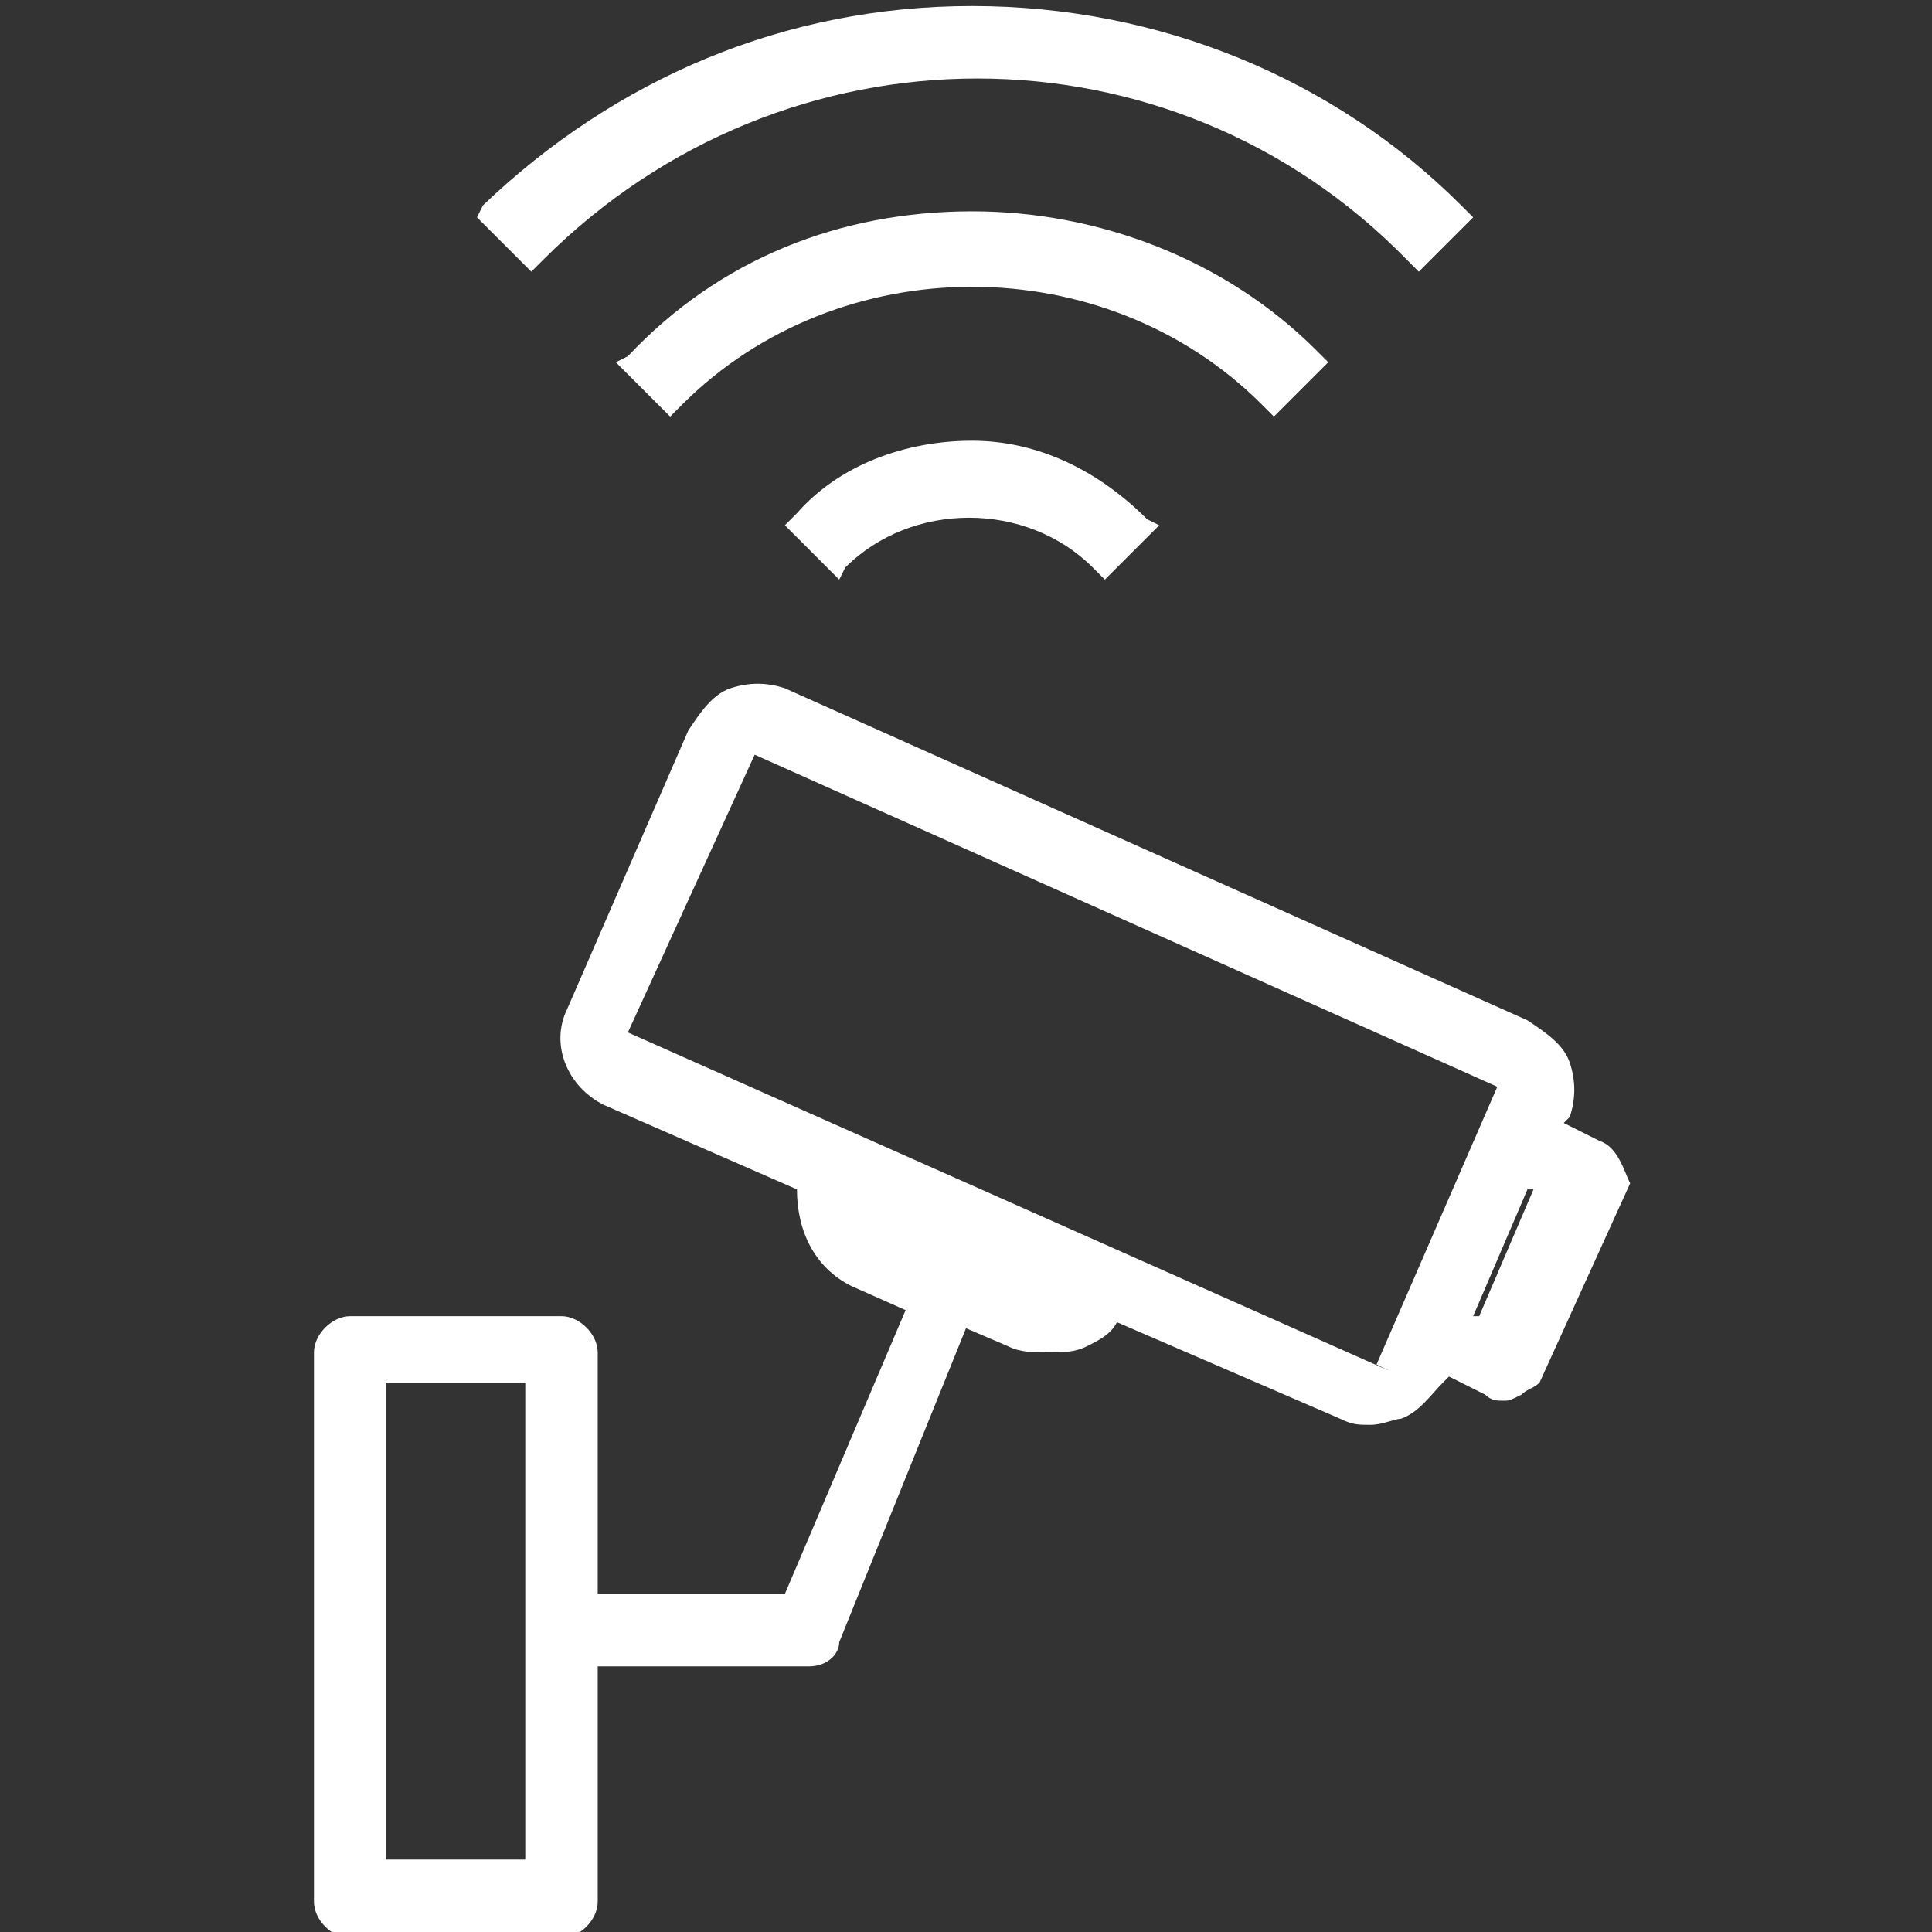
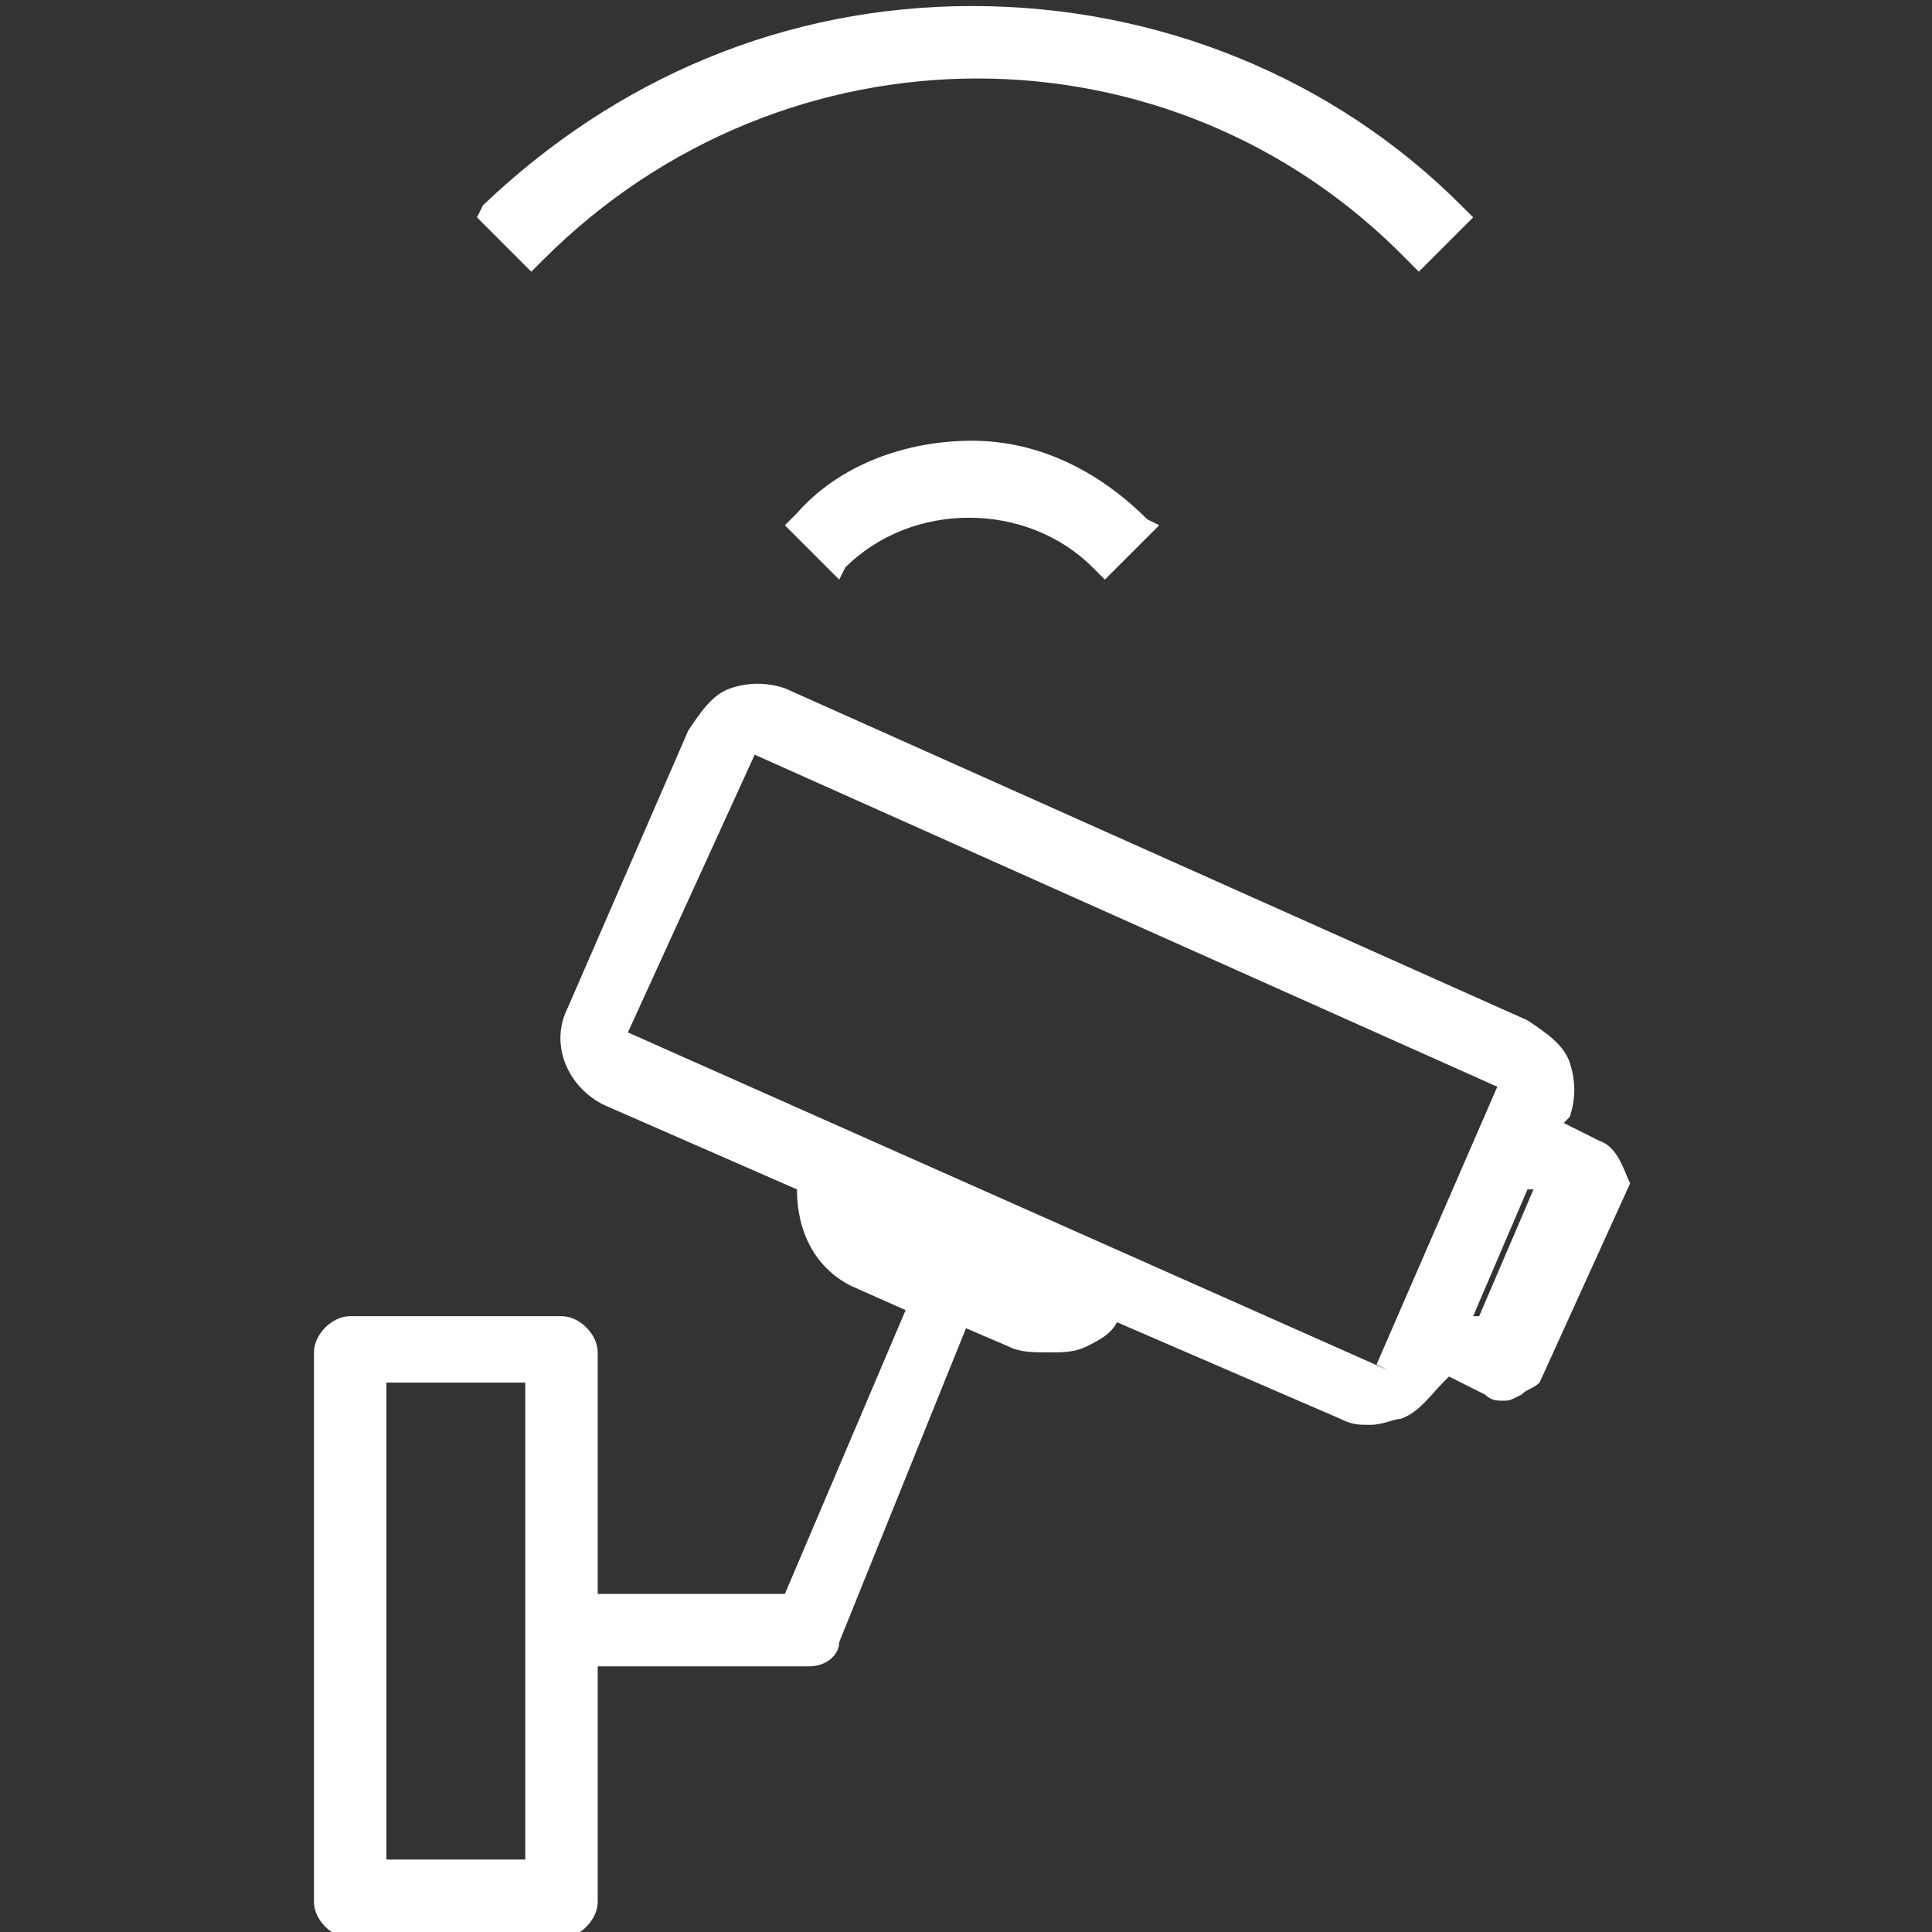
<svg xmlns="http://www.w3.org/2000/svg" version="1.1" baseProfile="tiny" x="0px" y="0px" viewBox="0 0 32 32" xml:space="preserve">
  <rect x="0" y="0" width="32" height="32" fill="#333333" stroke="none" />
  <g id="Layer_2" display="none">
    <rect x="-336.8" y="-46.7" display="inline" fill="#231F20" width="448.1" height="94.7" />
  </g>
  <g id="Layer_1">
    <path fill="#FFFFFF" d="M26.5,18.9l-0.6-0.3l0.1-0.1c0.1-0.3,0.1-0.6,0-0.9c-0.1-0.3-0.4-0.5-0.7-0.7L13,11.4   c-0.3-0.1-0.6-0.1-0.9,0c-0.3,0.1-0.5,0.4-0.7,0.7l-2,4.6c-0.3,0.6,0,1.3,0.6,1.6l3.2,1.4c0,0.7,0.3,1.3,0.9,1.6l0.9,0.4l-2,4.7   H9.9v-4c0-0.3-0.3-0.6-0.6-0.6H5.8c-0.3,0-0.6,0.3-0.6,0.6v9.1c0,0.3,0.3,0.6,0.6,0.6h3.5c0.3,0,0.6-0.3,0.6-0.6v-3.9h3.5   c0.3,0,0.5-0.2,0.5-0.4L16,22l0.7,0.3c0.2,0.1,0.4,0.1,0.7,0.1c0.2,0,0.4,0,0.6-0.1c0.2-0.1,0.4-0.2,0.5-0.4l3.7,1.6   c0.2,0.1,0.3,0.1,0.5,0.1c0.2,0,0.4-0.1,0.5-0.1c0.3-0.1,0.5-0.4,0.7-0.6l0.1-0.1l0.6,0.3c0.1,0.1,0.2,0.1,0.3,0.1   c0.1,0,0.1,0,0.3-0.1c0.1-0.1,0.2-0.1,0.3-0.2l1.5-3.3C26.9,19.4,26.8,19,26.5,18.9z M23,22.7l-12.6-5.6l2.1-4.6L24.8,18l-2,4.6   L23,22.7z M25.4,19.7l-0.9,2.1l-0.1,0l0.9-2.1L25.4,19.7z M8.7,22.9v7.9H6.4v-7.9H8.7z" />
    <g>
      <path fill="#FFFFFF" d="M24.2,3.4c-2.1-2.1-5-3.3-8.1-3.3S10.2,1.3,8,3.4L7.9,3.6l0.9,0.9l0.2-0.2c4-4,10.4-4,14.3,0l0.2,0.2    l0.9-0.9L24.2,3.4z" />
-       <path fill="#FFFFFF" d="M16.1,3.5c-2.2,0-4.2,0.8-5.7,2.4L10.2,6l0.9,0.9l0.2-0.2c2.6-2.6,7-2.6,9.6,0l0.2,0.2L22,6l-0.2-0.2    C20.3,4.3,18.2,3.5,16.1,3.5z" />
      <path fill="#FFFFFF" d="M16.1,7.3c-1.1,0-2.2,0.4-2.9,1.2L13,8.7l0.9,0.9L14,9.4c1.1-1.1,3-1.1,4.1,0l0.2,0.2l0.9-0.9L19,8.6    C18.2,7.8,17.2,7.3,16.1,7.3z" />
    </g>
  </g>
</svg>